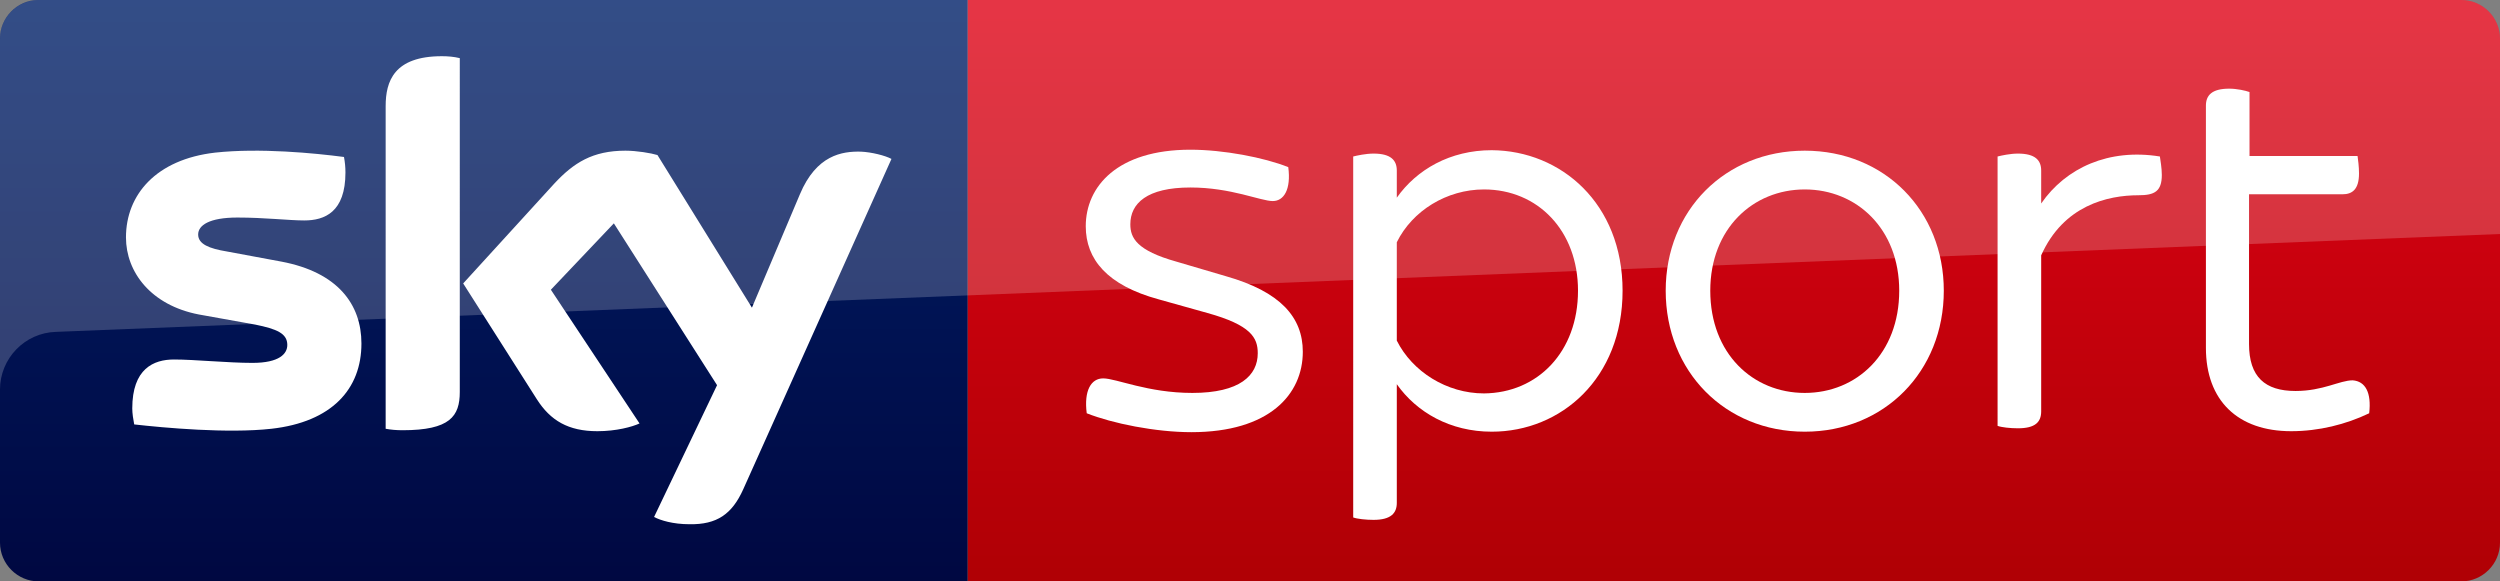
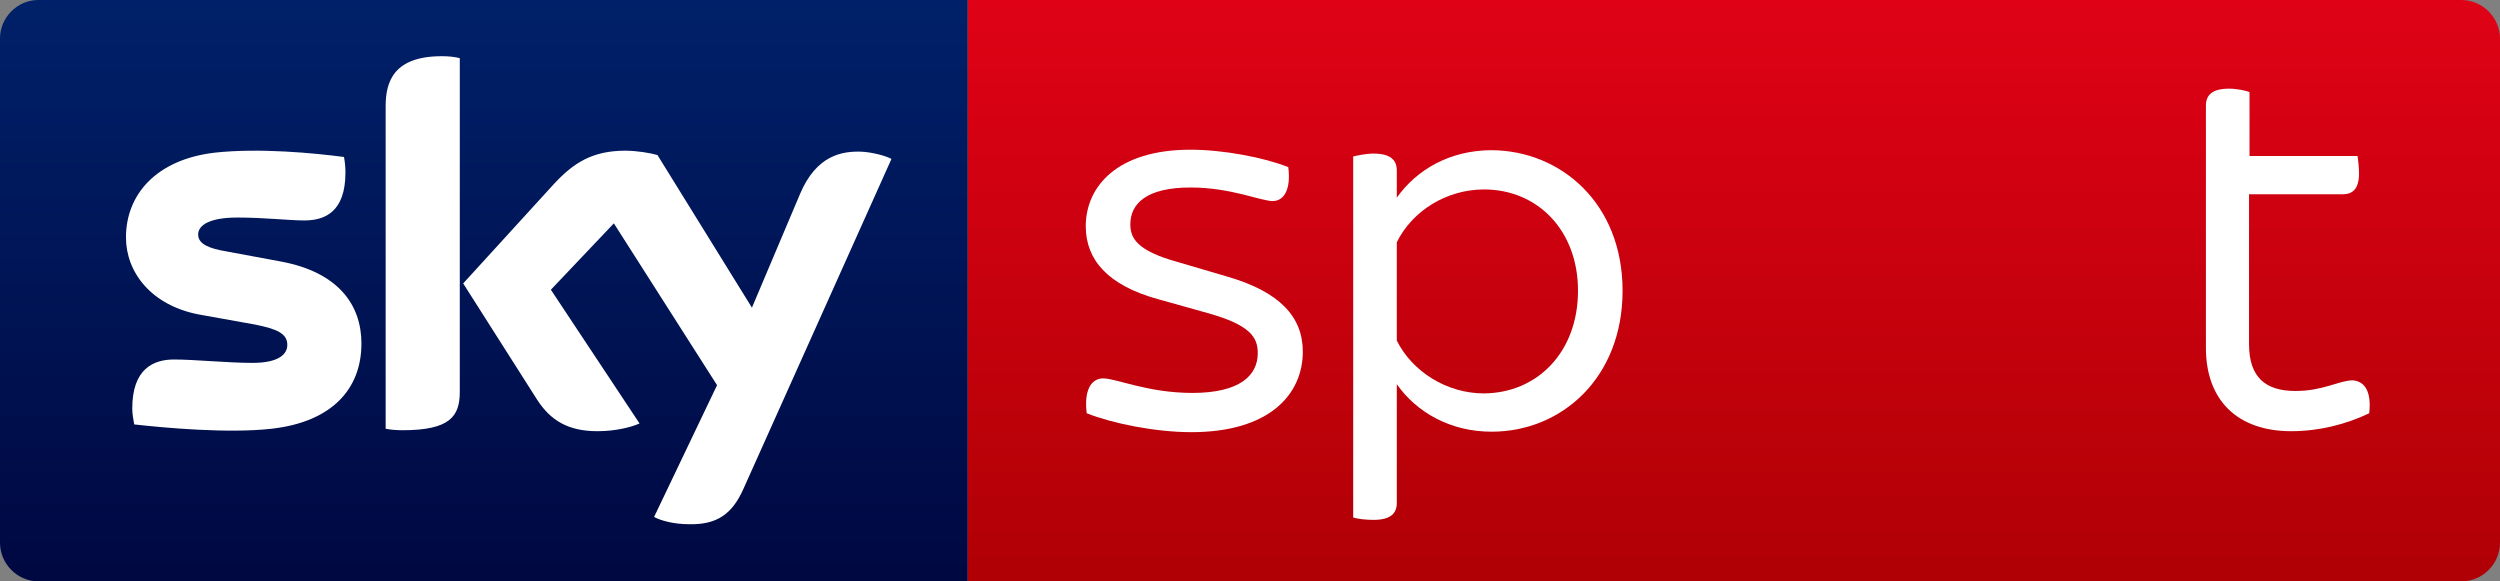
<svg xmlns="http://www.w3.org/2000/svg" class="o-logo-skysport-svg" version="1.1" id="Sports" x="0px" y="0px" viewBox="0 0 516 120" style="enable-background:new 0 0 516 120;" xml:space="preserve">
  <rect x="0" y="0" width="516" height="120" fill="#808080" stroke="none" />
  <style type="text/css">.st0{fill:url(#SVGID_1_);}.st1{fill:url(#SVGID_2_);}.st2{display:none;opacity:0.25;}.st3{display:inline;fill:#FFFFFF;}.st4{opacity:0.2;fill:#FFFFFF;}.st5{fill:#FFFFFF;}</style>
  <linearGradient id="SVGID_1_" gradientUnits="userSpaceOnUse" x1="-7341.512" y1="-3758.853" x2="-7341.512" y2="-3593.083" gradientTransform="matrix(-1 0 0 -1 -6983.66 -3620.179)">
    <stop offset="0" style="stop-color:#A80002" />
    <stop offset="1" style="stop-color:#EA021A" />
  </linearGradient>
  <path class="st0" d="M199.7,0H508c4.4,0,8,3.6,8,8v104c0,4.4-3.6,8-8,8H199.7V0z" />
  <linearGradient id="SVGID_2_" gradientUnits="userSpaceOnUse" x1="99.851" y1="138.674" x2="99.851" y2="-27.096">
    <stop offset="0" style="stop-color:#00043B" />
    <stop offset="1" style="stop-color:#002672" />
  </linearGradient>
  <path class="st1" d="M199.7,120H8c-4.4,0-8-3.6-8-8V7.9C0,3.7,3.5,0,7.9,0h191.8V120z" />
  <g class="st2">
-     <path class="st3" d="M624,381.1c0,0-2.7-0.1-4.8,2c-2.1,2.1-2,4.8-2,4.8v103.7c0,0,1.8-32.6,4.5-37c2.5-4,7.7-4.2,18.2-4.8c4.5-0.3,151.8-2.6,291.5-8.2c126.6-5,253.3-14.3,253.3-14.3l0-39.4c0-3.8-3.1-6.9-6.9-6.9H624z" />
-   </g>
-   <path class="st4" d="M8,0h500c4.4,0,8,3.6,8,8l0,40.3L11.5,68.5C5.1,68.7,0,74,0,80.4V8C0,3.6,3.6,0,8,0z" />
+     </g>
  <path class="st5" d="M135,106.7c1.3,0.7,3.9,1.5,7.3,1.5c5.7,0.1,8.8-2.1,11.1-7.2l30.6-68.2c-1.3-0.7-4.1-1.4-6.3-1.5c-3.9-0.1-9.2,0.7-12.6,8.8l-9.9,23.4L135.7,32c-1.3-0.4-4.3-0.9-6.6-0.9c-6.8,0-10.7,2.5-14.7,6.8L95.6,58.5l15.2,23.9c2.8,4.4,6.5,6.6,12.5,6.6c3.9,0,7.2-0.9,8.7-1.6l-18.3-27.6l13-13.7l21.3,33.4L135,106.7z M94.9,80.9c0,5-2,7.9-11.8,7.9c-1.3,0-2.4-0.1-3.5-0.3V21.9c0-5.1,1.7-10.3,11.6-10.3c1.2,0,2.5,0.1,3.7,0.4V80.9z M74.6,70.9c0,9.4-6.1,16.2-18.6,17.6c-9,1-22.1-0.2-28.3-0.9c-0.2-1-0.4-2.3-0.4-3.3c0-8.2,4.4-10.1,8.6-10.1c4.3,0,11.1,0.7,16.2,0.7c5.6,0,7.2-1.9,7.2-3.7c0-2.4-2.2-3.3-6.6-4.2L41,64.9C31.2,63,26,56.2,26,49c0-8.8,6.2-16.1,18.4-17.5c9.2-1,20.5,0.1,26.6,0.9c0.2,1.1,0.3,2.1,0.3,3.2c0,8.2-4.3,9.9-8.5,9.9c-3.2,0-8.1-0.6-13.8-0.6c-5.8,0-8.1,1.6-8.1,3.5c0,2,2.3,2.9,5.9,3.5l11.3,2.1C69.7,56.2,74.6,62.8,74.6,70.9" />
  <g>
    <path class="st5" d="M224.3,85.3c-0.6-4.7,0.9-7.2,3.4-7.2c2.7,0,9.2,3,18.4,3c9.8,0,13.5-3.6,13.5-8.2c0-3.2-1.4-5.8-10.4-8.3l-10-2.8c-10.7-2.9-15.1-8.3-15.1-15.1c0-8.2,6.5-15.8,21.6-15.8c6.8,0,15.2,1.6,20.2,3.6c0.6,4.6-0.9,7-3.2,7c-2.5,0-8.6-2.8-17-2.8c-9,0-12.4,3.3-12.4,7.6c0,2.8,1.3,5.4,9.5,7.7L253,57c11.3,3.2,15.9,8.5,15.9,15.6c0,8.8-6.9,16.6-23,16.6C238.5,89.2,229.6,87.4,224.3,85.3" />
    <path class="st5" d="M334.9,60c0,18.1-12.7,29.1-27,29.1c-8.6,0-15.5-4-19.6-9.8v24.5c0,2.1-1.2,3.5-4.8,3.5c-1.6,0-3.4-0.2-4.2-0.5V32.3c0.8-0.2,2.6-0.6,4.2-0.6c3.6,0,4.8,1.4,4.8,3.5v5.6c4.1-5.8,11-9.8,19.6-9.8C322.2,31.1,334.9,42,334.9,60 M325.7,60c0-12.4-8.3-20.9-19.4-20.9c-7.7,0-14.8,4.4-18,10.9v20.3c3.2,6.4,10.3,10.9,18,10.9C317.4,81.1,325.7,72.6,325.7,60" />
-     <path class="st5" d="M343.8,60c0-16.6,12.3-28.9,28.7-28.9c16.5,0,28.7,12.4,28.7,28.9c0,16.7-12.3,29.1-28.7,29.1C356.1,89.1,343.8,76.7,343.8,60 M392,60c0-12.8-8.8-20.9-19.5-20.9s-19.5,8.1-19.5,20.9c0,13,8.8,21.1,19.5,21.1S392,73,392,60" />
-     <path class="st5" d="M446.2,36.1c0,3.4-1.5,4.2-4.8,4.2c-6.4,0-15.5,2.1-20.1,12.4v32.2c0,2.2-1.2,3.5-4.8,3.5c-1.6,0-3.4-0.2-4.2-0.5V32.3c0.8-0.2,2.6-0.6,4.2-0.6c3.6,0,4.8,1.4,4.8,3.5V42c5.1-7.4,14-11.4,24.5-9.7C445.9,33,446.2,34.7,446.2,36.1" />
    <path class="st5" d="M489,85.3c-4.8,2.3-10.4,3.7-16.1,3.7c-11,0-17.6-6.3-17.6-17.2v-50c0-2.1,1.2-3.5,4.8-3.5c1.6,0,3.4,0.4,4.2,0.7v13.2h22.3c0.1,0.7,0.3,2.2,0.3,3.6c0,3.3-1.4,4.3-3.4,4.3h-19.3v30.9c0,6.8,3.3,9.7,9.6,9.7c5.7,0,9.1-2.2,11.8-2.2C488.2,78.7,489.5,81,489,85.3" />
  </g>
</svg>